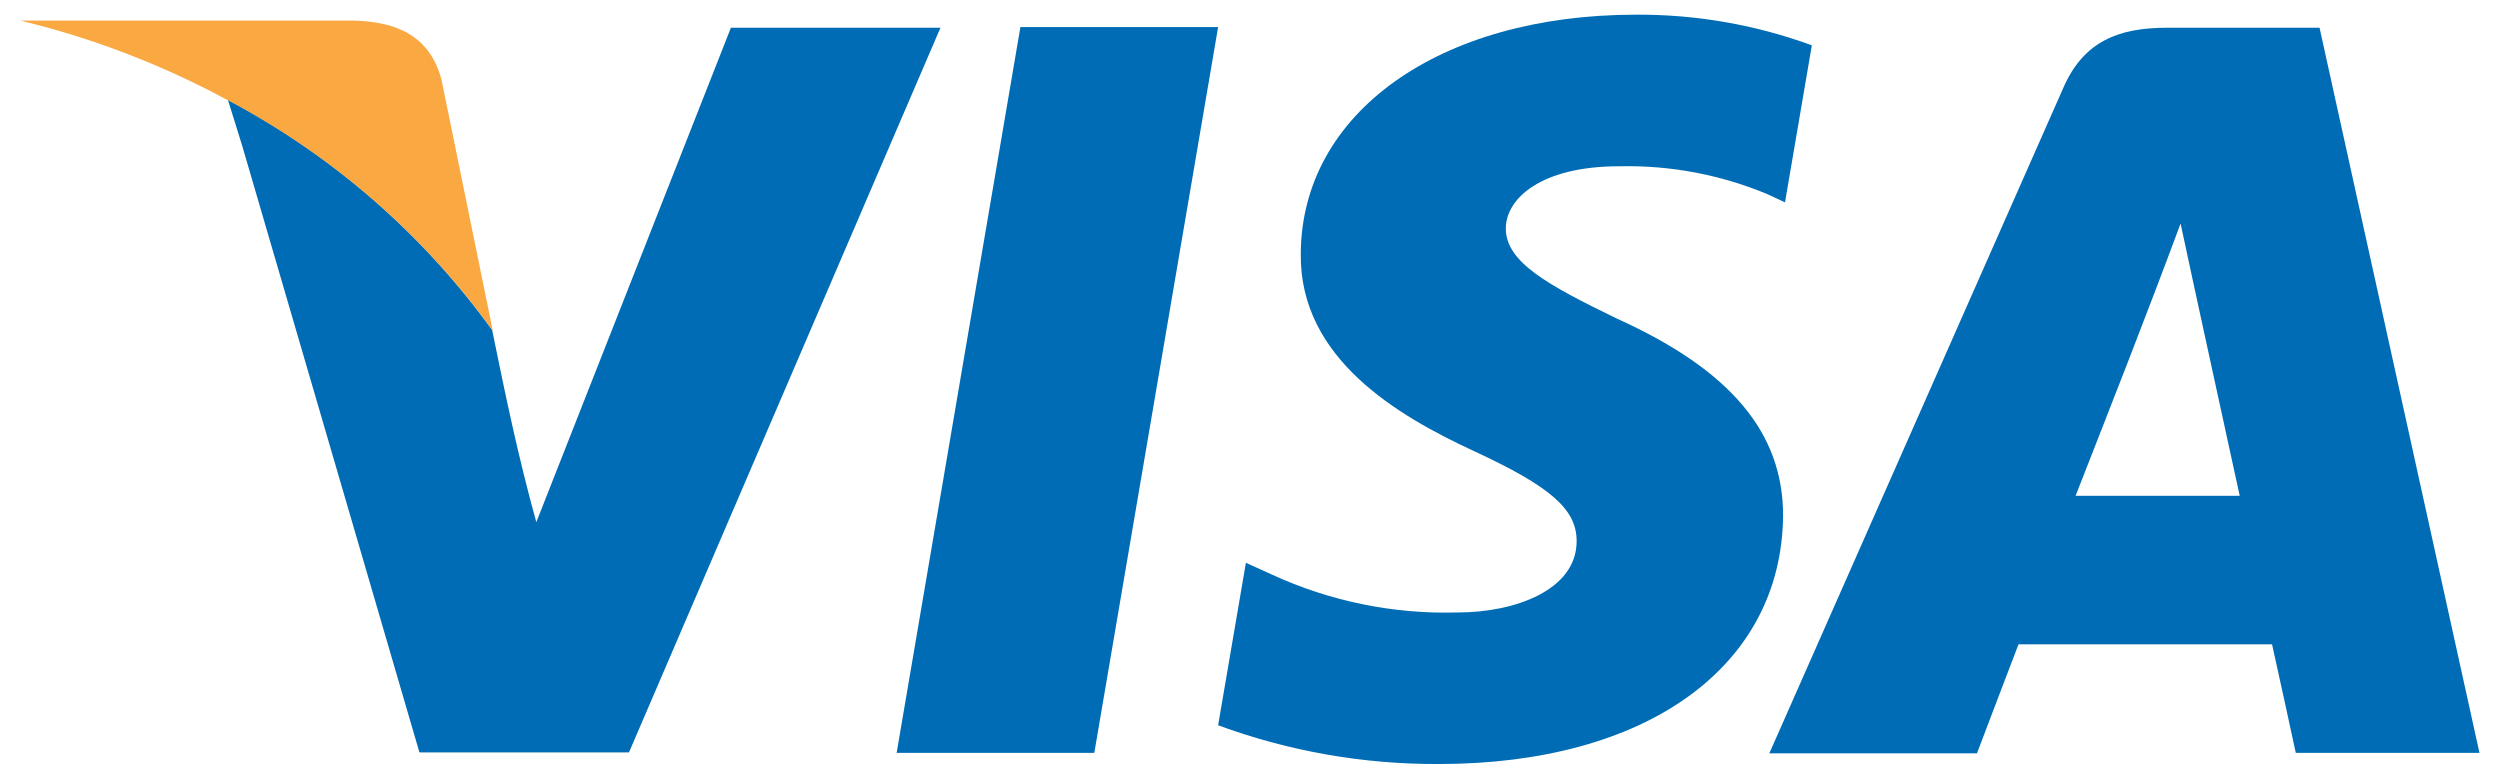
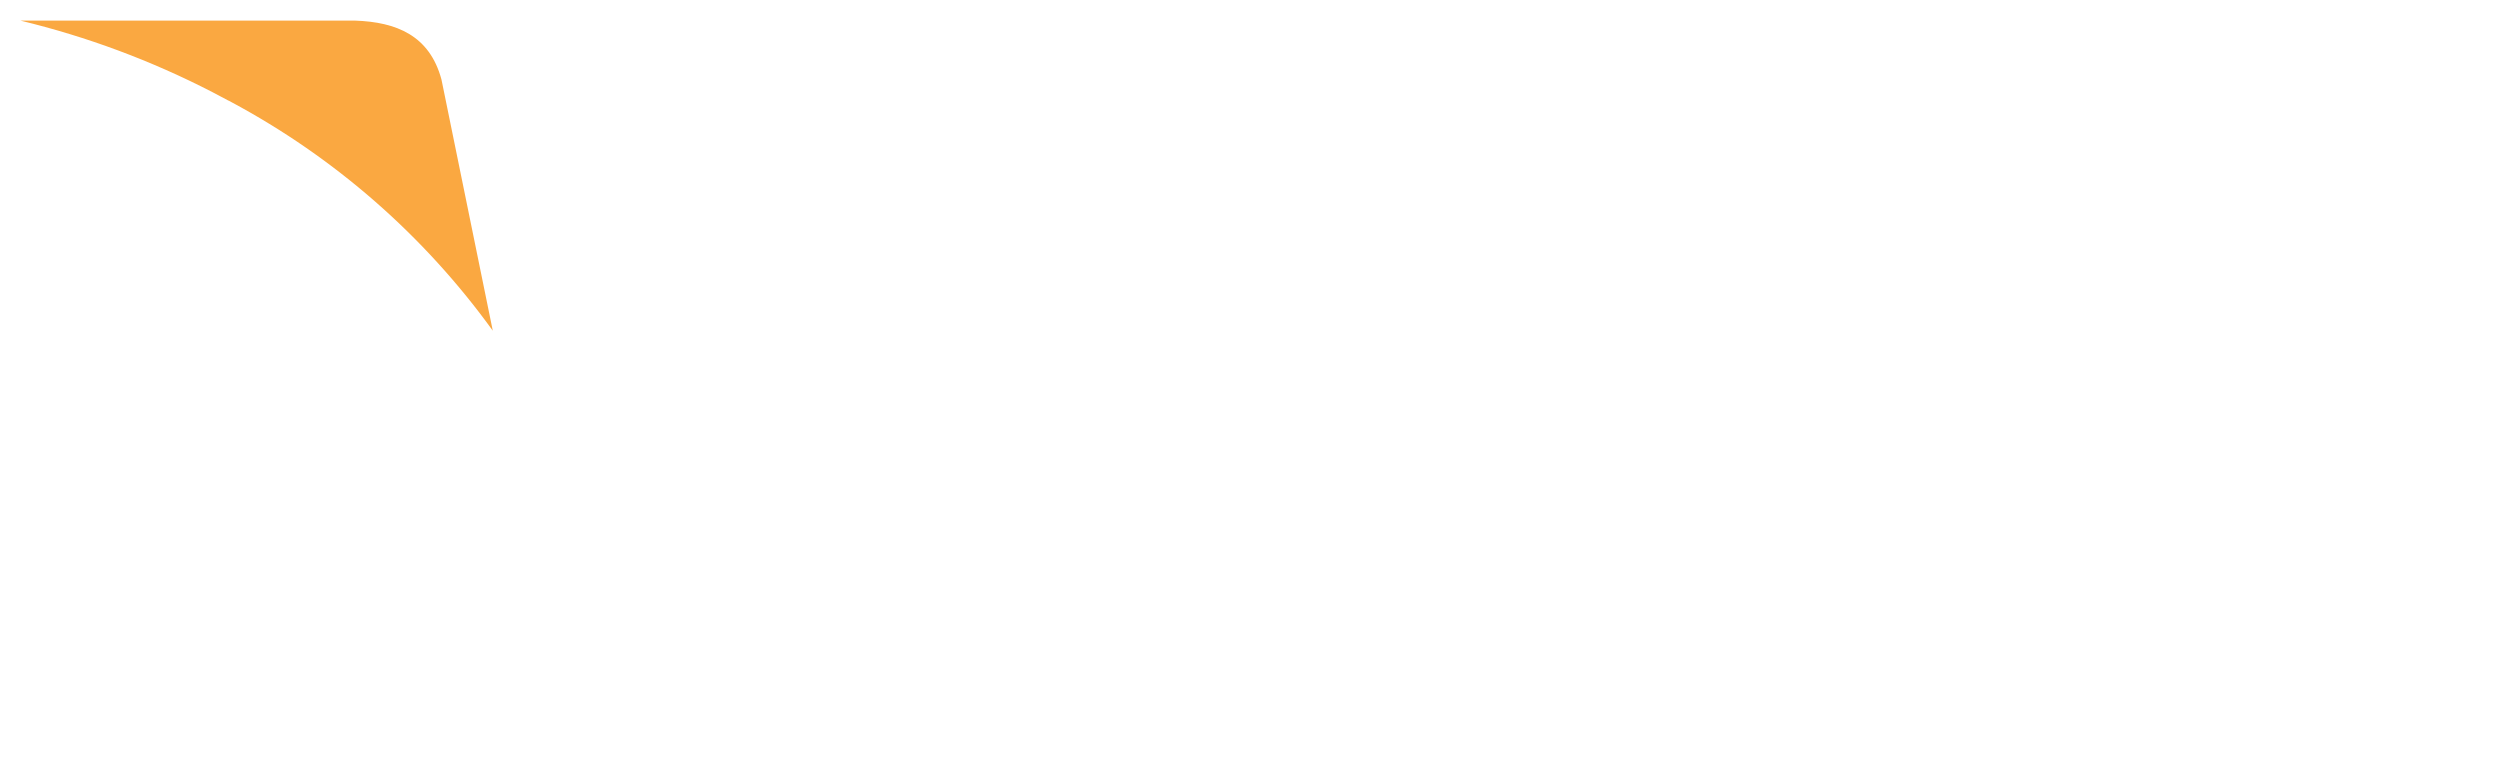
<svg xmlns="http://www.w3.org/2000/svg" width="61" height="19" viewBox="0 0 61 19" fill="none">
-   <path fill-rule="evenodd" clip-rule="evenodd" d="M22.947 0.677L15.347 18.358H10.234L5.91 3.558L5.562 2.44H5.614H5.568L5.631 2.474C8.153 3.825 10.333 5.732 12.008 8.051C12.339 9.674 12.646 11.153 13.086 12.741L17.834 0.677H22.947Z" fill="#006CB5" />
-   <path fill-rule="evenodd" clip-rule="evenodd" d="M43.507 12.584C43.473 16.265 40.18 18.642 35.107 18.642C33.27 18.651 31.447 18.331 29.722 17.697L30.4 13.732L31.026 14.016C32.449 14.672 34.005 14.99 35.571 14.944C36.962 14.944 38.47 14.399 38.47 13.204C38.47 12.428 37.844 11.877 35.965 11.007C34.087 10.138 31.71 8.741 31.739 6.196C31.751 2.758 35.119 0.358 39.919 0.358C41.382 0.35 42.835 0.603 44.209 1.106L43.554 4.938L43.119 4.735C41.976 4.26 40.745 4.028 39.507 4.057C37.6 4.057 36.742 4.845 36.742 5.575C36.742 6.399 37.768 6.955 39.45 7.773C42.238 9.031 43.507 10.567 43.507 12.578V12.584Z" fill="#006CB5" />
-   <path fill-rule="evenodd" clip-rule="evenodd" d="M50.644 12.098C51.507 9.895 52.383 7.674 53.206 5.454C53.681 7.674 54.168 9.883 54.649 12.098H50.644ZM56.597 0.677H52.87C51.71 0.677 50.841 0.996 50.342 2.15L43.171 18.382H48.238C48.238 18.382 49.067 16.196 49.252 15.721H55.438C55.577 16.335 56.017 18.37 56.017 18.37H60.499L56.597 0.677Z" fill="#006CB5" />
-   <path fill-rule="evenodd" clip-rule="evenodd" d="M24.898 0.66H29.722L26.701 18.37H21.878L24.898 0.66Z" fill="#006CB5" />
  <path fill-rule="evenodd" clip-rule="evenodd" d="M0.499 0.503H8.667C9.67 0.538 10.482 0.863 10.772 1.941L12.024 8.069C10.349 5.75 8.168 3.843 5.647 2.492L5.583 2.457H5.63H5.578L5.183 2.248C3.697 1.481 2.125 0.896 0.499 0.503H0.499Z" fill="#FAA841" />
</svg>